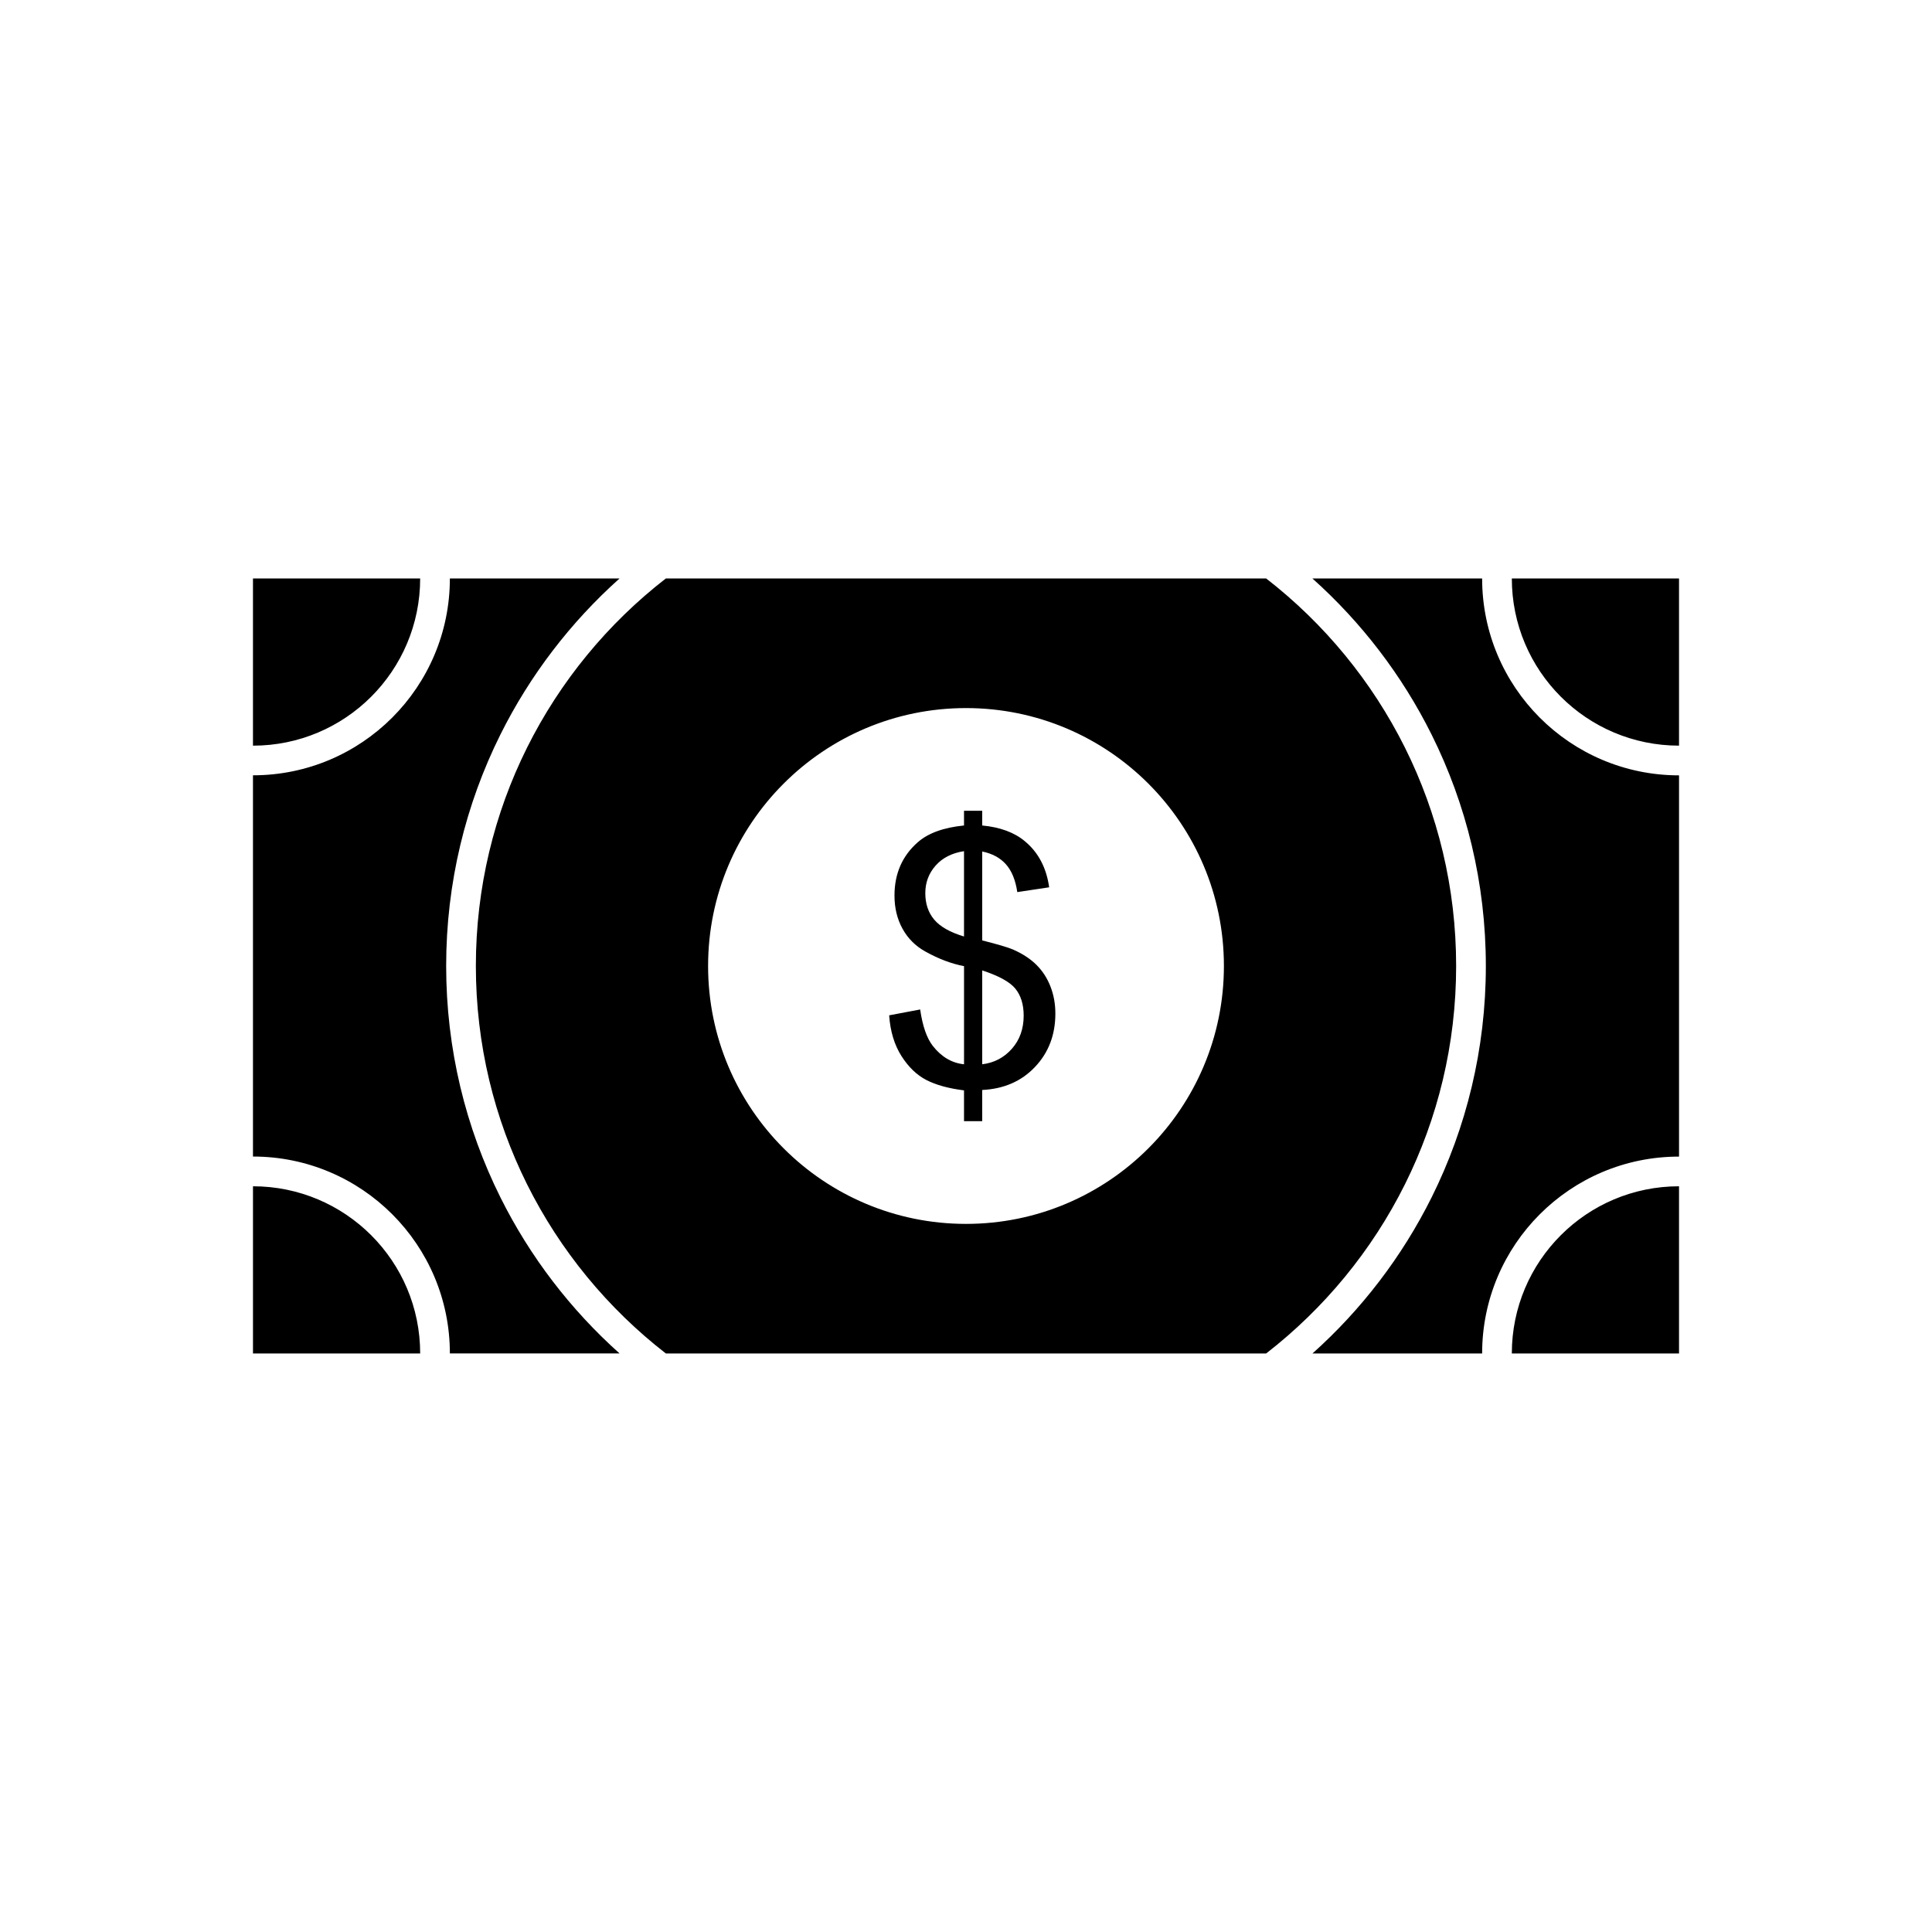
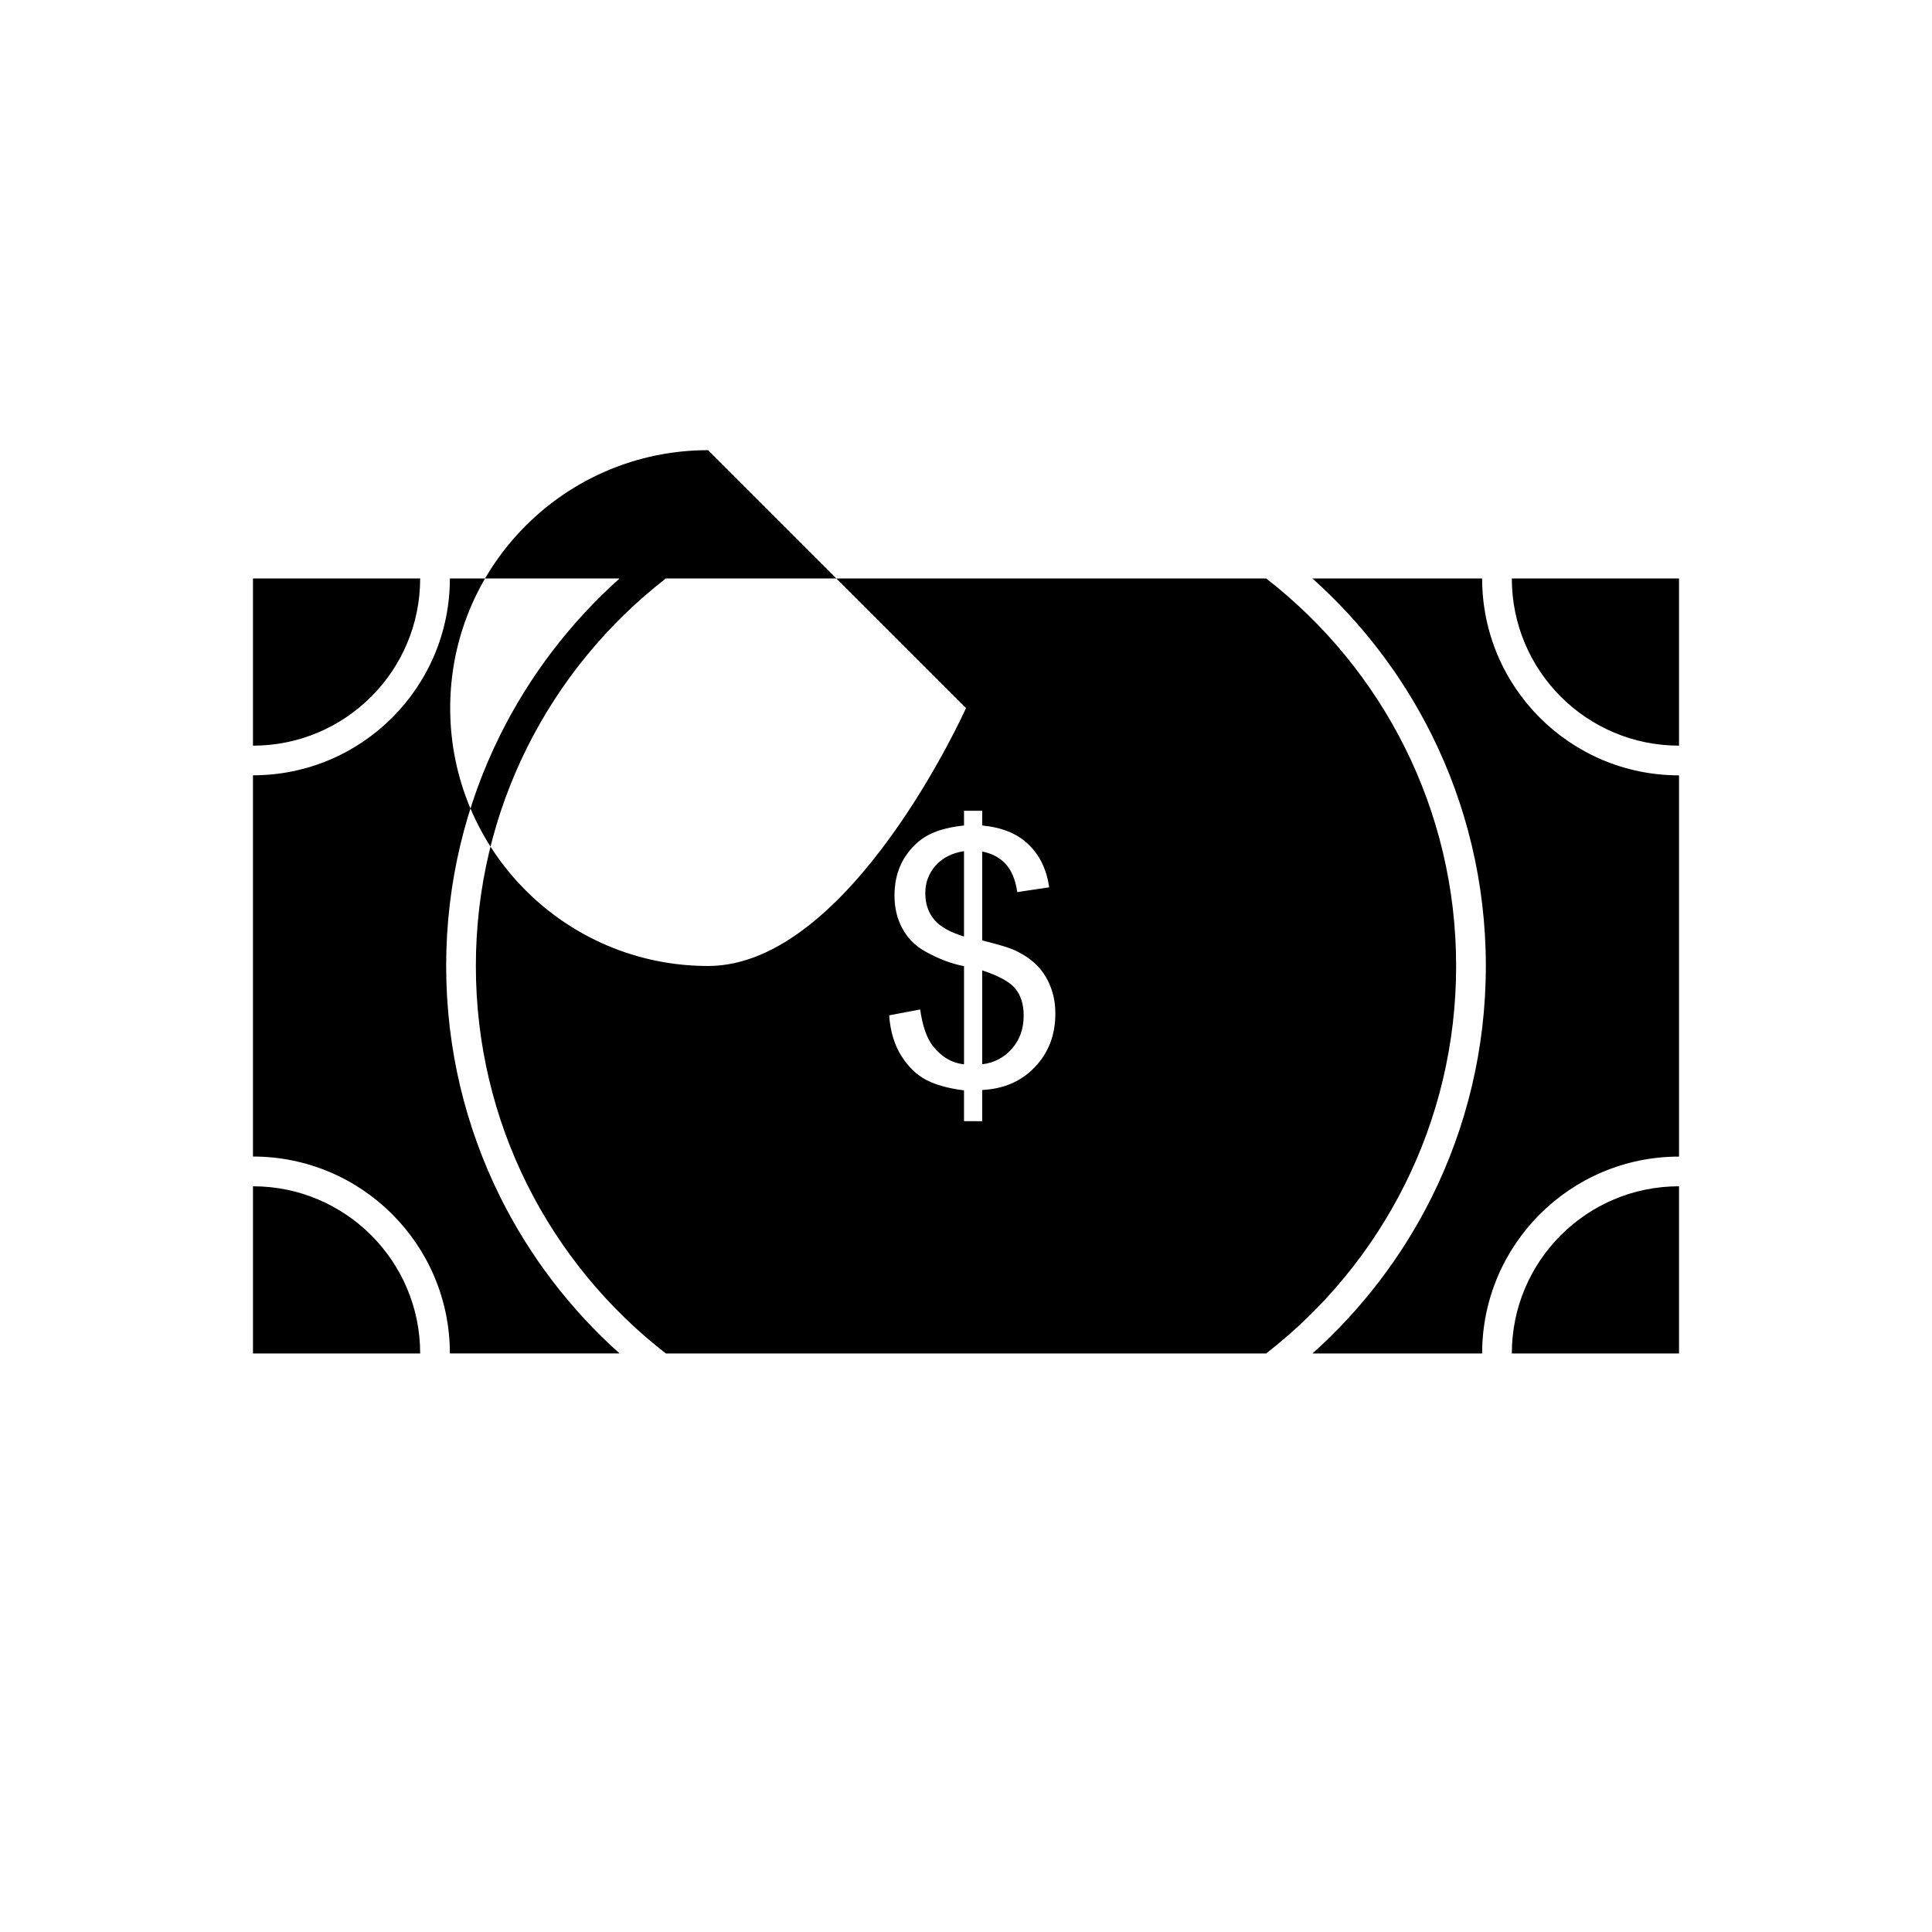
<svg xmlns="http://www.w3.org/2000/svg" fill="#000000" width="800px" height="800px" version="1.1" viewBox="144 144 512 512">
-   <path d="m211.04 297.3h44.309c0 12.234-4.961 23.312-12.977 31.332-8.02 8.02-19.094 12.977-31.332 12.977zm188.96 34.348c37.746 0 68.348 30.602 68.348 68.348s-30.602 68.348-68.348 68.348-68.348-30.602-68.348-68.348 30.602-68.348 68.348-68.348zm-0.527 109.48v-8.168c-4.09-0.512-7.41-1.426-9.965-2.742-2.559-1.316-4.773-3.457-6.633-6.387-1.859-2.945-2.945-6.523-3.238-10.758l8.215-1.551c0.637 4.387 1.75 7.609 3.363 9.672 2.293 2.914 5.051 4.527 8.262 4.852v-26.008c-3.363-0.637-6.789-1.938-10.309-3.906-2.606-1.457-4.602-3.473-6.012-6.043-1.41-2.574-2.109-5.488-2.109-8.758 0-5.812 2.062-10.523 6.168-14.121 2.758-2.434 6.852-3.906 12.258-4.449v-3.906h4.82v3.906c4.742 0.449 8.523 1.844 11.297 4.168 3.582 2.961 5.719 7.035 6.449 12.215l-8.445 1.27c-0.48-3.207-1.488-5.672-3.023-7.379-1.52-1.703-3.609-2.836-6.277-3.379v23.559c4.106 1.039 6.836 1.844 8.168 2.418 2.543 1.117 4.617 2.481 6.215 4.074 1.613 1.613 2.852 3.519 3.703 5.719 0.867 2.215 1.301 4.602 1.301 7.176 0 5.672-1.812 10.383-5.41 14.164-3.598 3.797-8.262 5.812-13.98 6.09v8.262h-4.82zm0-71.559c-3.176 0.48-5.688 1.75-7.516 3.812s-2.742 4.496-2.742 7.316c0 2.773 0.773 5.113 2.34 6.988 1.566 1.875 4.199 3.379 7.918 4.496zm4.82 56.477c3.176-0.387 5.797-1.766 7.875-4.121 2.078-2.356 3.117-5.285 3.117-8.773 0-2.961-0.742-5.348-2.199-7.144-1.473-1.797-4.402-3.41-8.789-4.836v24.875zm-141.07-128.75h44.969c-12.973 11.605-23.734 25.629-31.574 41.359-9.203 18.477-14.379 39.301-14.379 61.332s5.176 42.859 14.379 61.332c7.836 15.734 18.598 29.754 31.574 41.359h-44.969c0-14.41-5.84-27.453-15.285-36.898-9.441-9.441-22.488-15.285-36.898-15.285v-101.03c14.41 0 27.453-5.84 36.898-15.285 9.441-9.441 15.285-22.488 15.285-36.898zm-7.871 205.39h-44.309v-44.309c12.234 0 23.312 4.961 31.332 12.977 8.02 8.02 12.977 19.094 12.977 31.332zm65.109-205.39h159.08c15.395 11.941 28.031 27.266 36.801 44.867 8.672 17.41 13.551 37.043 13.551 57.828 0 20.781-4.879 40.418-13.551 57.828-8.766 17.598-21.406 32.926-36.801 44.867h-159.08c-15.395-11.941-28.035-27.27-36.801-44.867-8.672-17.41-13.551-37.043-13.551-57.828 0-20.781 4.879-40.418 13.551-57.828 8.766-17.598 21.406-32.926 36.801-44.867zm171.35 0h44.969c0 14.41 5.84 27.453 15.285 36.898 9.441 9.441 22.488 15.285 36.898 15.285v101.03c-14.41 0-27.453 5.84-36.898 15.285-9.441 9.441-15.285 22.488-15.285 36.898h-44.969c12.973-11.605 23.734-25.629 31.574-41.359 9.203-18.477 14.379-39.301 14.379-61.332s-5.176-42.859-14.379-61.332c-7.836-15.734-18.598-29.754-31.574-41.359zm97.148 161.08v44.309h-44.309c0-12.234 4.961-23.312 12.977-31.332 8.02-8.02 19.094-12.977 31.332-12.977zm-44.309-161.08h44.309v44.309c-12.234 0-23.312-4.961-31.332-12.977-8.02-8.02-12.977-19.094-12.977-31.332z" fill-rule="evenodd" />
+   <path d="m211.04 297.3h44.309c0 12.234-4.961 23.312-12.977 31.332-8.02 8.02-19.094 12.977-31.332 12.977zm188.96 34.348s-30.602 68.348-68.348 68.348-68.348-30.602-68.348-68.348 30.602-68.348 68.348-68.348zm-0.527 109.48v-8.168c-4.09-0.512-7.41-1.426-9.965-2.742-2.559-1.316-4.773-3.457-6.633-6.387-1.859-2.945-2.945-6.523-3.238-10.758l8.215-1.551c0.637 4.387 1.75 7.609 3.363 9.672 2.293 2.914 5.051 4.527 8.262 4.852v-26.008c-3.363-0.637-6.789-1.938-10.309-3.906-2.606-1.457-4.602-3.473-6.012-6.043-1.41-2.574-2.109-5.488-2.109-8.758 0-5.812 2.062-10.523 6.168-14.121 2.758-2.434 6.852-3.906 12.258-4.449v-3.906h4.82v3.906c4.742 0.449 8.523 1.844 11.297 4.168 3.582 2.961 5.719 7.035 6.449 12.215l-8.445 1.27c-0.48-3.207-1.488-5.672-3.023-7.379-1.52-1.703-3.609-2.836-6.277-3.379v23.559c4.106 1.039 6.836 1.844 8.168 2.418 2.543 1.117 4.617 2.481 6.215 4.074 1.613 1.613 2.852 3.519 3.703 5.719 0.867 2.215 1.301 4.602 1.301 7.176 0 5.672-1.812 10.383-5.41 14.164-3.598 3.797-8.262 5.812-13.98 6.09v8.262h-4.82zm0-71.559c-3.176 0.48-5.688 1.75-7.516 3.812s-2.742 4.496-2.742 7.316c0 2.773 0.773 5.113 2.34 6.988 1.566 1.875 4.199 3.379 7.918 4.496zm4.82 56.477c3.176-0.387 5.797-1.766 7.875-4.121 2.078-2.356 3.117-5.285 3.117-8.773 0-2.961-0.742-5.348-2.199-7.144-1.473-1.797-4.402-3.41-8.789-4.836v24.875zm-141.07-128.75h44.969c-12.973 11.605-23.734 25.629-31.574 41.359-9.203 18.477-14.379 39.301-14.379 61.332s5.176 42.859 14.379 61.332c7.836 15.734 18.598 29.754 31.574 41.359h-44.969c0-14.41-5.84-27.453-15.285-36.898-9.441-9.441-22.488-15.285-36.898-15.285v-101.03c14.41 0 27.453-5.84 36.898-15.285 9.441-9.441 15.285-22.488 15.285-36.898zm-7.871 205.39h-44.309v-44.309c12.234 0 23.312 4.961 31.332 12.977 8.02 8.02 12.977 19.094 12.977 31.332zm65.109-205.39h159.08c15.395 11.941 28.031 27.266 36.801 44.867 8.672 17.41 13.551 37.043 13.551 57.828 0 20.781-4.879 40.418-13.551 57.828-8.766 17.598-21.406 32.926-36.801 44.867h-159.08c-15.395-11.941-28.035-27.27-36.801-44.867-8.672-17.41-13.551-37.043-13.551-57.828 0-20.781 4.879-40.418 13.551-57.828 8.766-17.598 21.406-32.926 36.801-44.867zm171.35 0h44.969c0 14.41 5.84 27.453 15.285 36.898 9.441 9.441 22.488 15.285 36.898 15.285v101.03c-14.41 0-27.453 5.84-36.898 15.285-9.441 9.441-15.285 22.488-15.285 36.898h-44.969c12.973-11.605 23.734-25.629 31.574-41.359 9.203-18.477 14.379-39.301 14.379-61.332s-5.176-42.859-14.379-61.332c-7.836-15.734-18.598-29.754-31.574-41.359zm97.148 161.08v44.309h-44.309c0-12.234 4.961-23.312 12.977-31.332 8.02-8.02 19.094-12.977 31.332-12.977zm-44.309-161.08h44.309v44.309c-12.234 0-23.312-4.961-31.332-12.977-8.02-8.02-12.977-19.094-12.977-31.332z" fill-rule="evenodd" />
</svg>